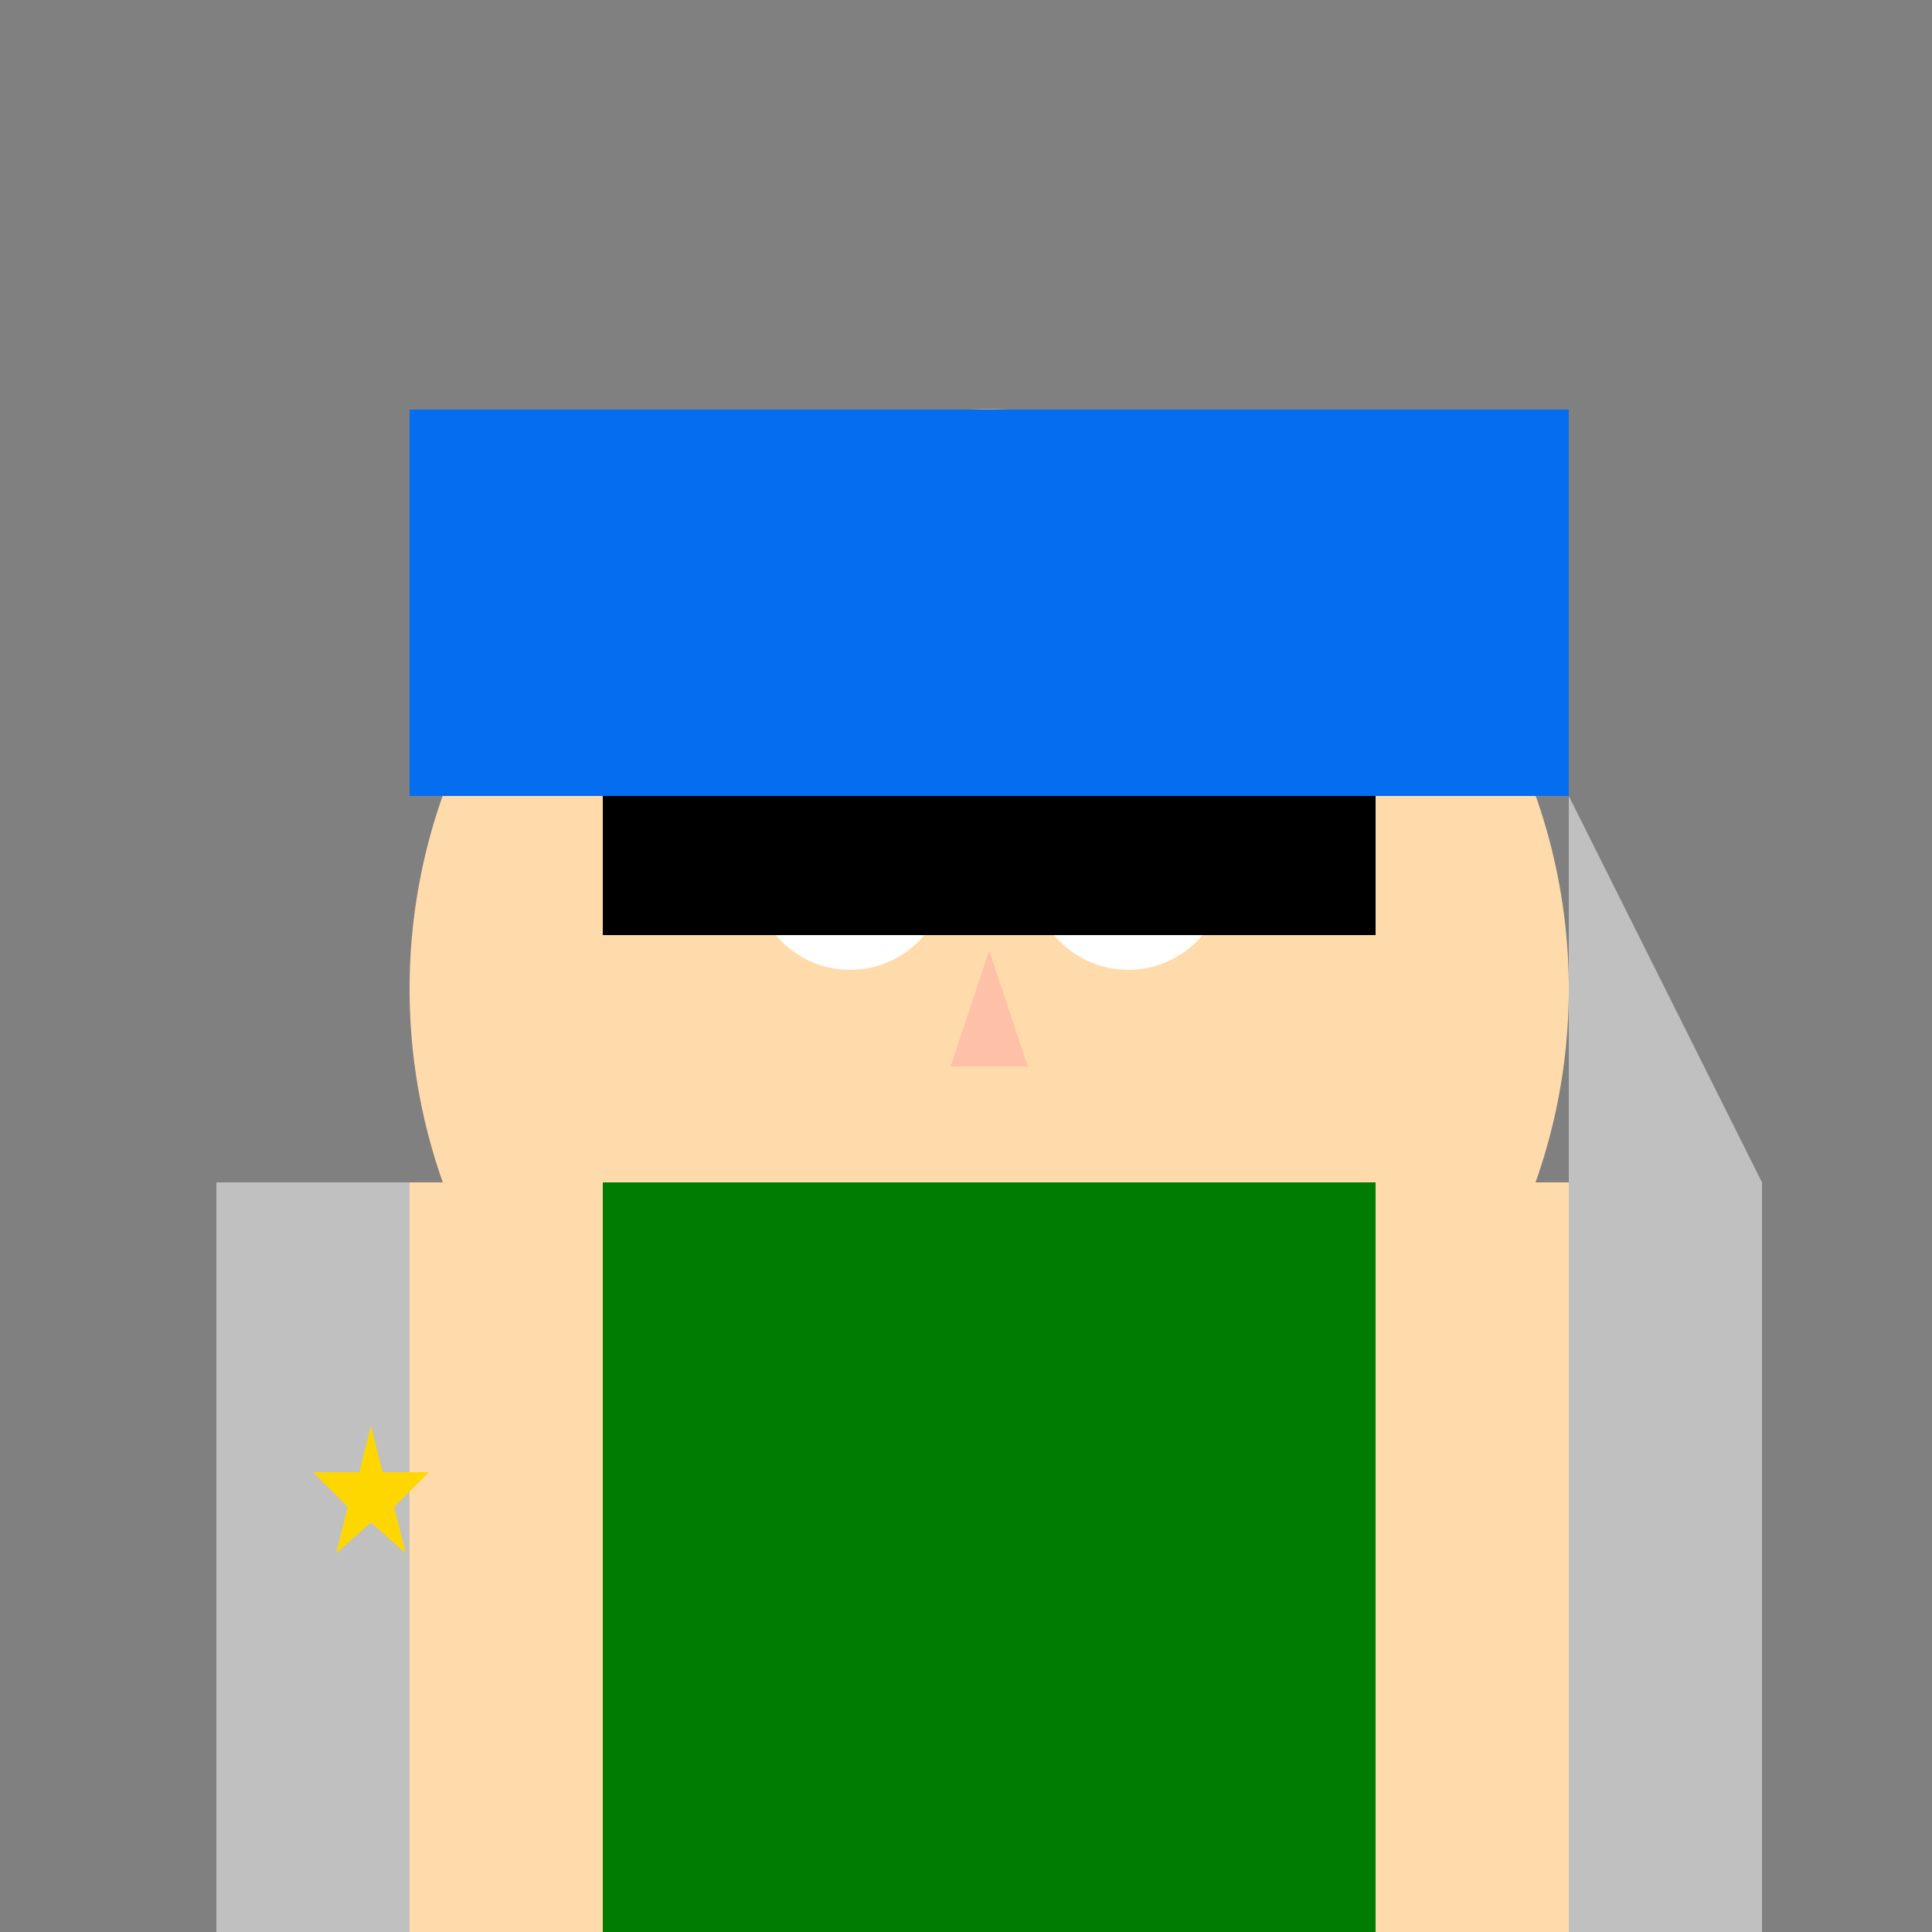
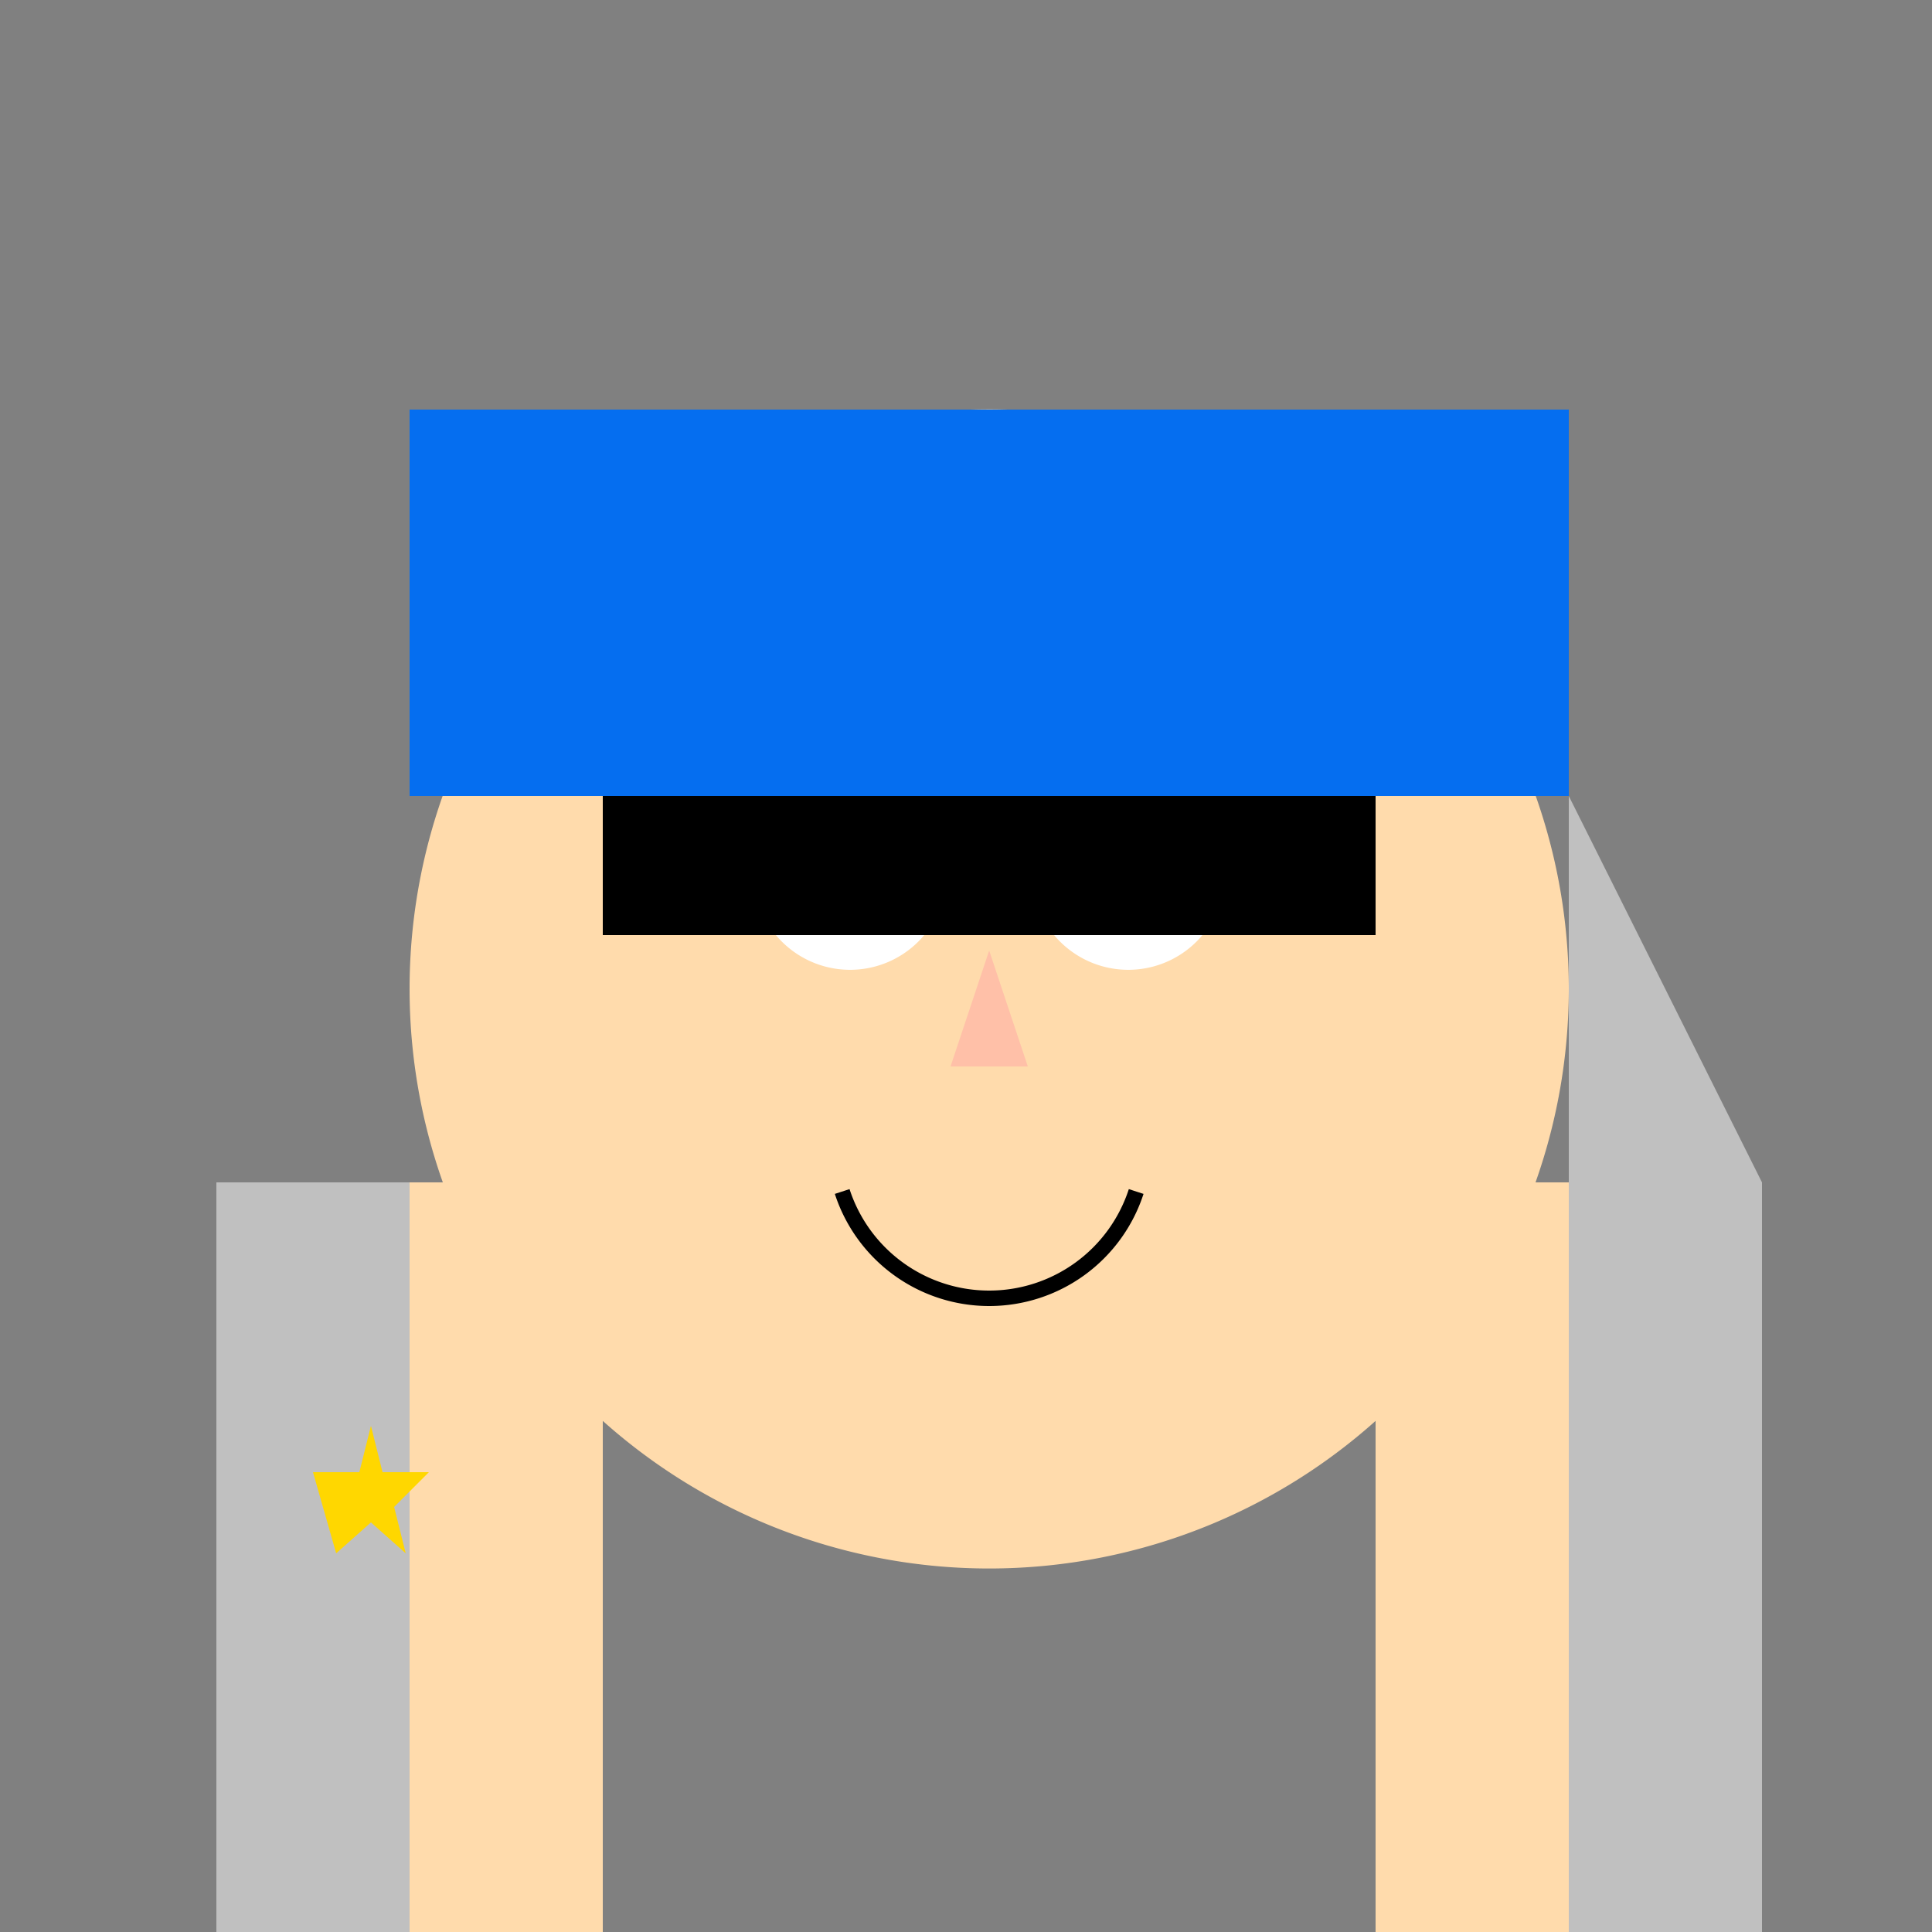
<svg xmlns="http://www.w3.org/2000/svg" width="500" height="500">
  <rect width="100%" height="100%" fill="#808080" stroke="none" />
  <defs />
  <g>
    <path fill="#FFDBAC" stroke="none" paint-order="stroke fill markers" d=" M 406 256 A 150 150 0 1 1 406 255.85" />
    <path fill="#886F4C" stroke="none" paint-order="stroke fill markers" d=" M 256 106 L 156 206 L 356 206 Z" />
    <path fill="#FFFFFF" stroke="none" paint-order="stroke fill markers" d=" M 245 226 A 25 25 0 1 1 245 225.975 L 317 226 A 25 25 0 1 1 317 225.975" />
    <path fill="#000000" stroke="none" paint-order="stroke fill markers" d=" M 230 226 A 10 10 0 1 1 230 225.99 L 302 226 A 10 10 0 1 1 302 225.99" />
    <path fill="#FFC0A8" stroke="none" paint-order="stroke fill markers" d=" M 256 246 L 246 276 L 266 276 Z" />
    <path fill="none" stroke="#000000" paint-order="fill stroke markers" d=" M 294.042 308.361 A 40 40 0 0 1 217.958 308.361" stroke-miterlimit="10" stroke-width="4" stroke-dasharray="" />
    <path fill="#056EF0" stroke="none" paint-order="stroke fill markers" d=" M 106 206 L 106 106 L 406 106 L 406 206 Z" />
    <rect fill="#000000" stroke="none" x="156" y="206" width="200" height="36" />
    <path fill="#000000" stroke="none" paint-order="stroke fill markers" d=" M 206 242 L 206 206 L 306 206 L 306 242 Z" />
-     <rect fill="#007D00" stroke="none" x="156" y="306" width="200" height="200" />
    <rect fill="#FFDBAC" stroke="none" x="106" y="306" width="50" height="200" />
    <rect fill="#FFDBAC" stroke="none" x="356" y="306" width="50" height="200" />
    <rect fill="#000000" stroke="none" x="156" y="506" width="100" height="50" />
    <rect fill="#000000" stroke="none" x="256" y="506" width="100" height="50" />
    <rect fill="#3C2402" stroke="none" x="156" y="556" width="100" height="50" />
    <rect fill="#3C2402" stroke="none" x="256" y="556" width="100" height="50" />
    <path fill="#C0C0C0" stroke="none" paint-order="stroke fill markers" d=" M 406 206 L 456 306 L 456 506 L 406 506 Z" />
    <rect fill="#C0C0C0" stroke="none" x="56" y="306" width="50" height="200" />
-     <path fill="#FFD700" stroke="none" paint-order="stroke fill markers" d=" M 81 381 L 93 381 L 96 369 L 99 381 L 111 381 L 102 390 L 105 402 L 96 394 L 87 402 L 90 390 Z" />
+     <path fill="#FFD700" stroke="none" paint-order="stroke fill markers" d=" M 81 381 L 93 381 L 96 369 L 99 381 L 111 381 L 102 390 L 105 402 L 96 394 L 87 402 Z" />
  </g>
</svg>